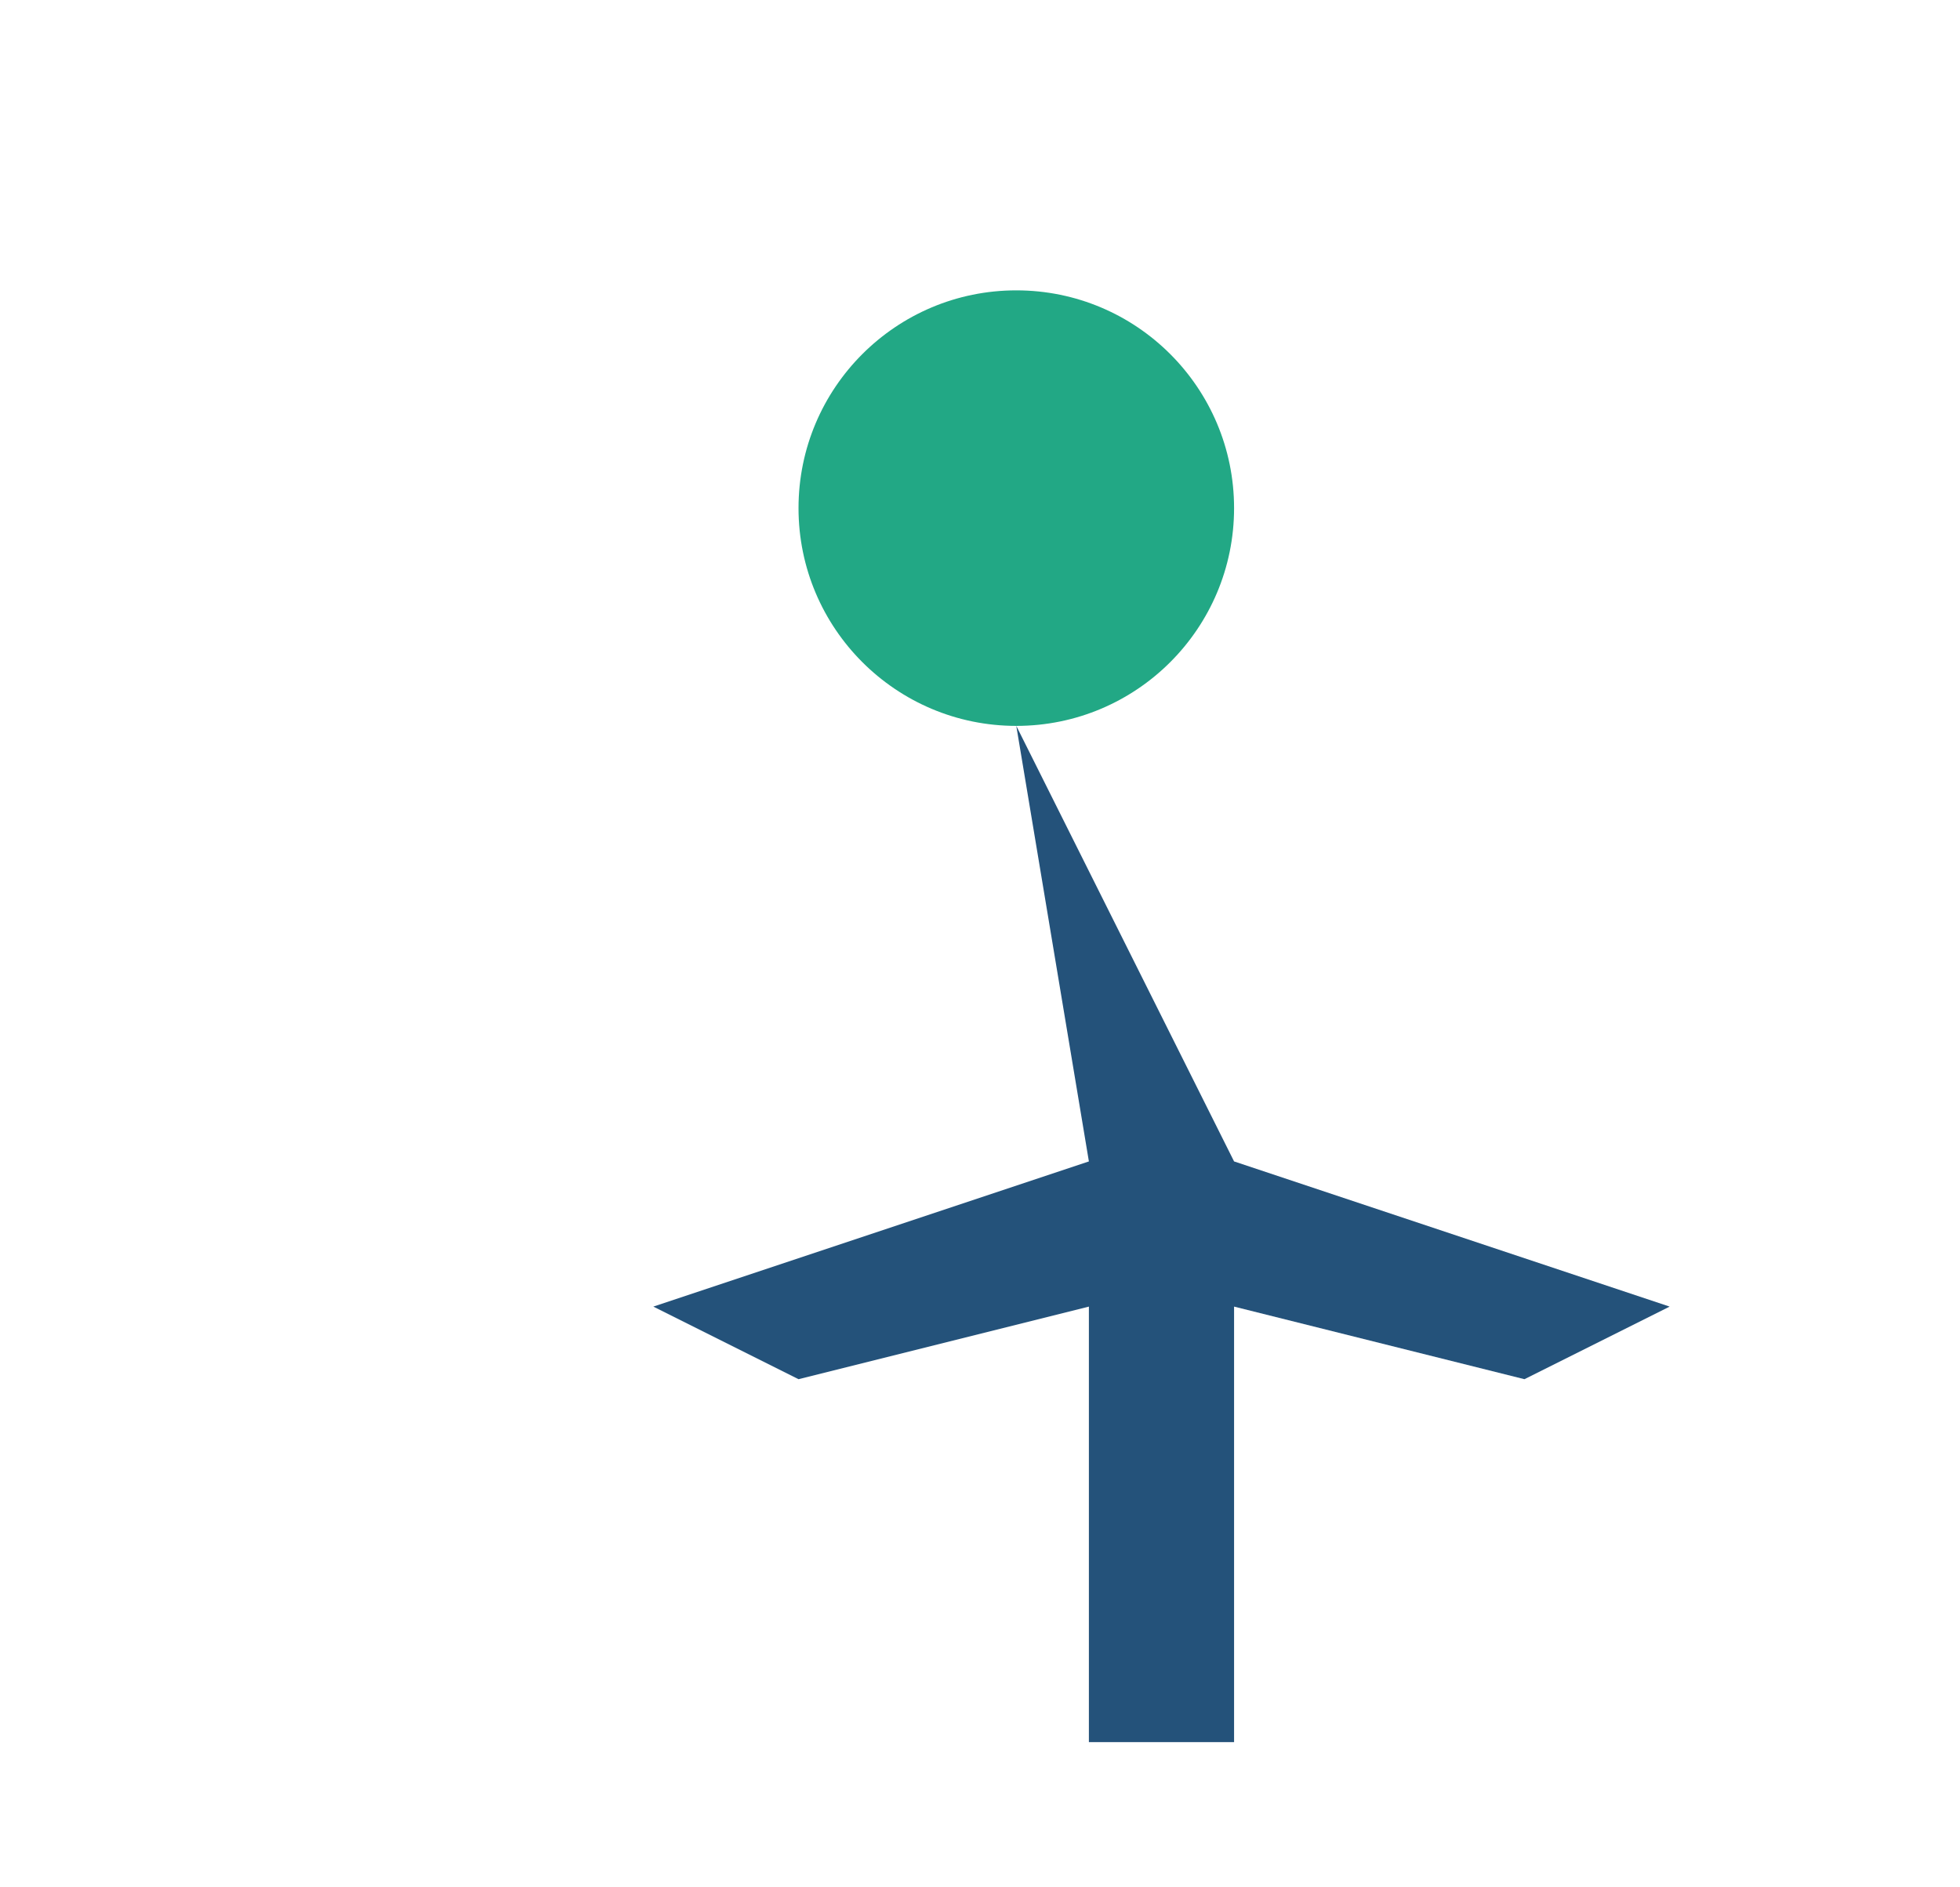
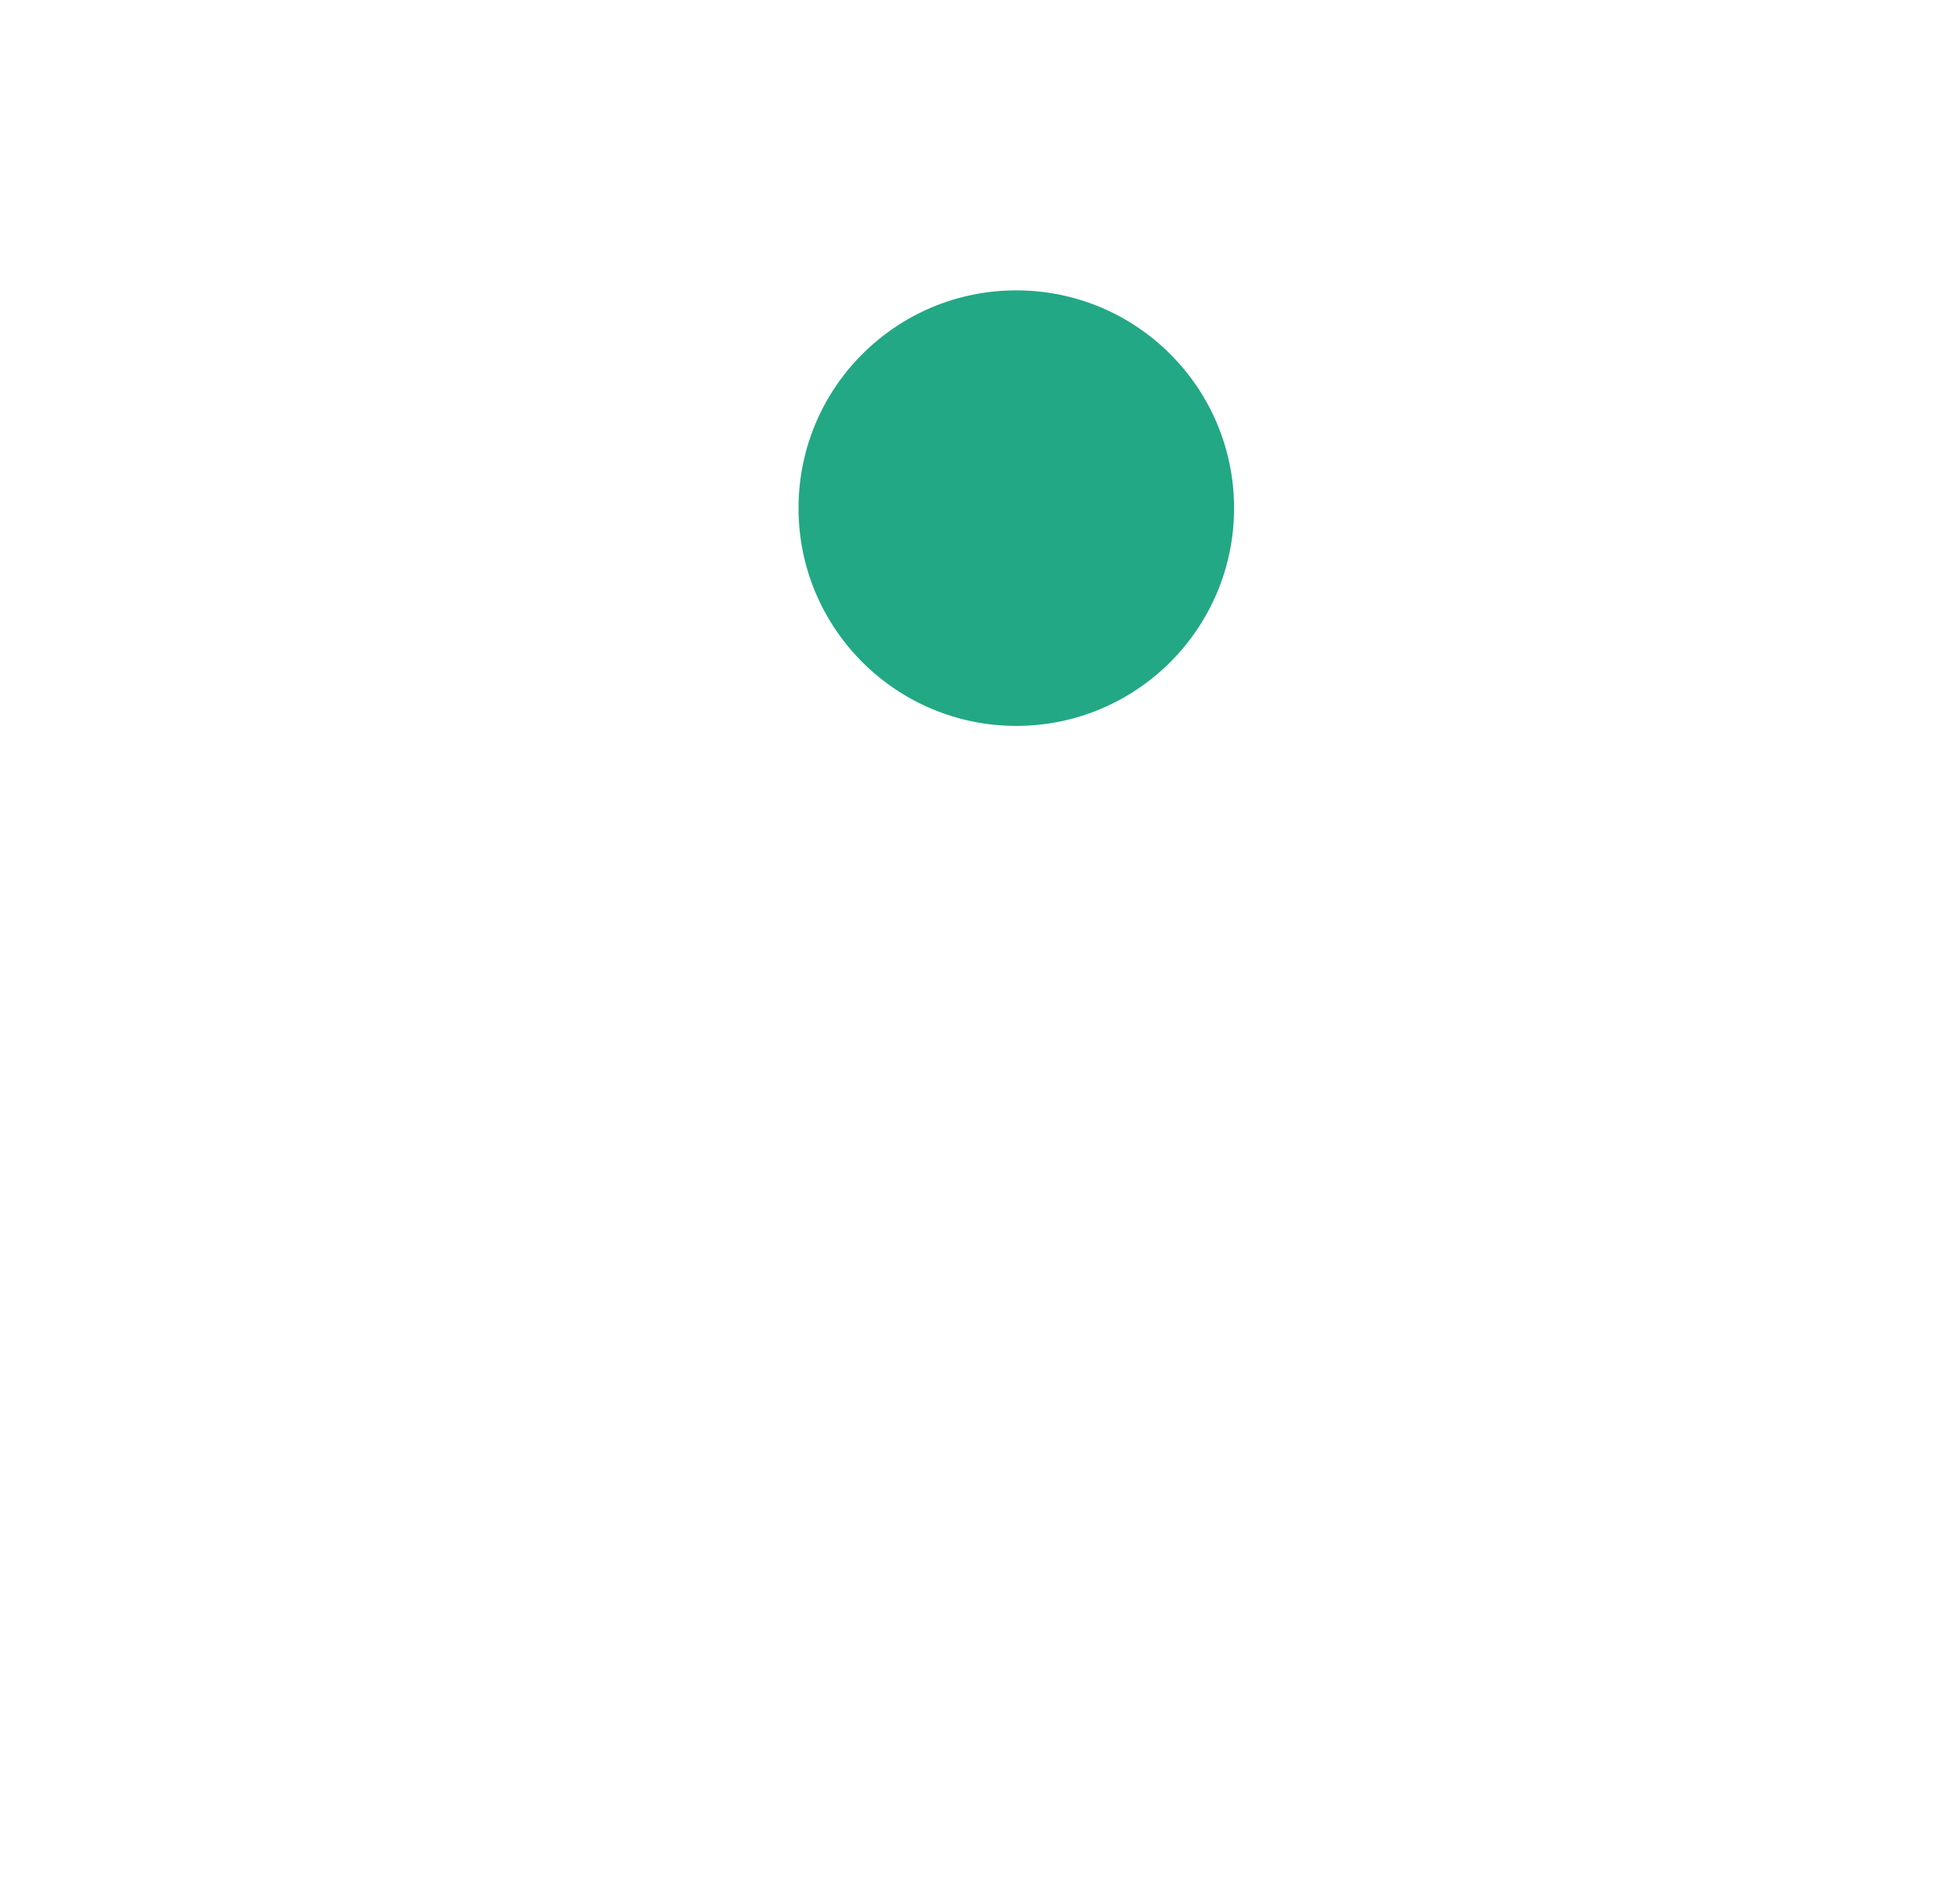
<svg xmlns="http://www.w3.org/2000/svg" width="27" height="26" viewBox="0 0 27 26">
  <circle cx="14" cy="7" r="3" fill="#22A885" />
-   <path d="M14 10l3 6 6 2-2 1-4-1v6h-2v-6l-4 1-2-1 6-2z" fill="#24527A" />
</svg>